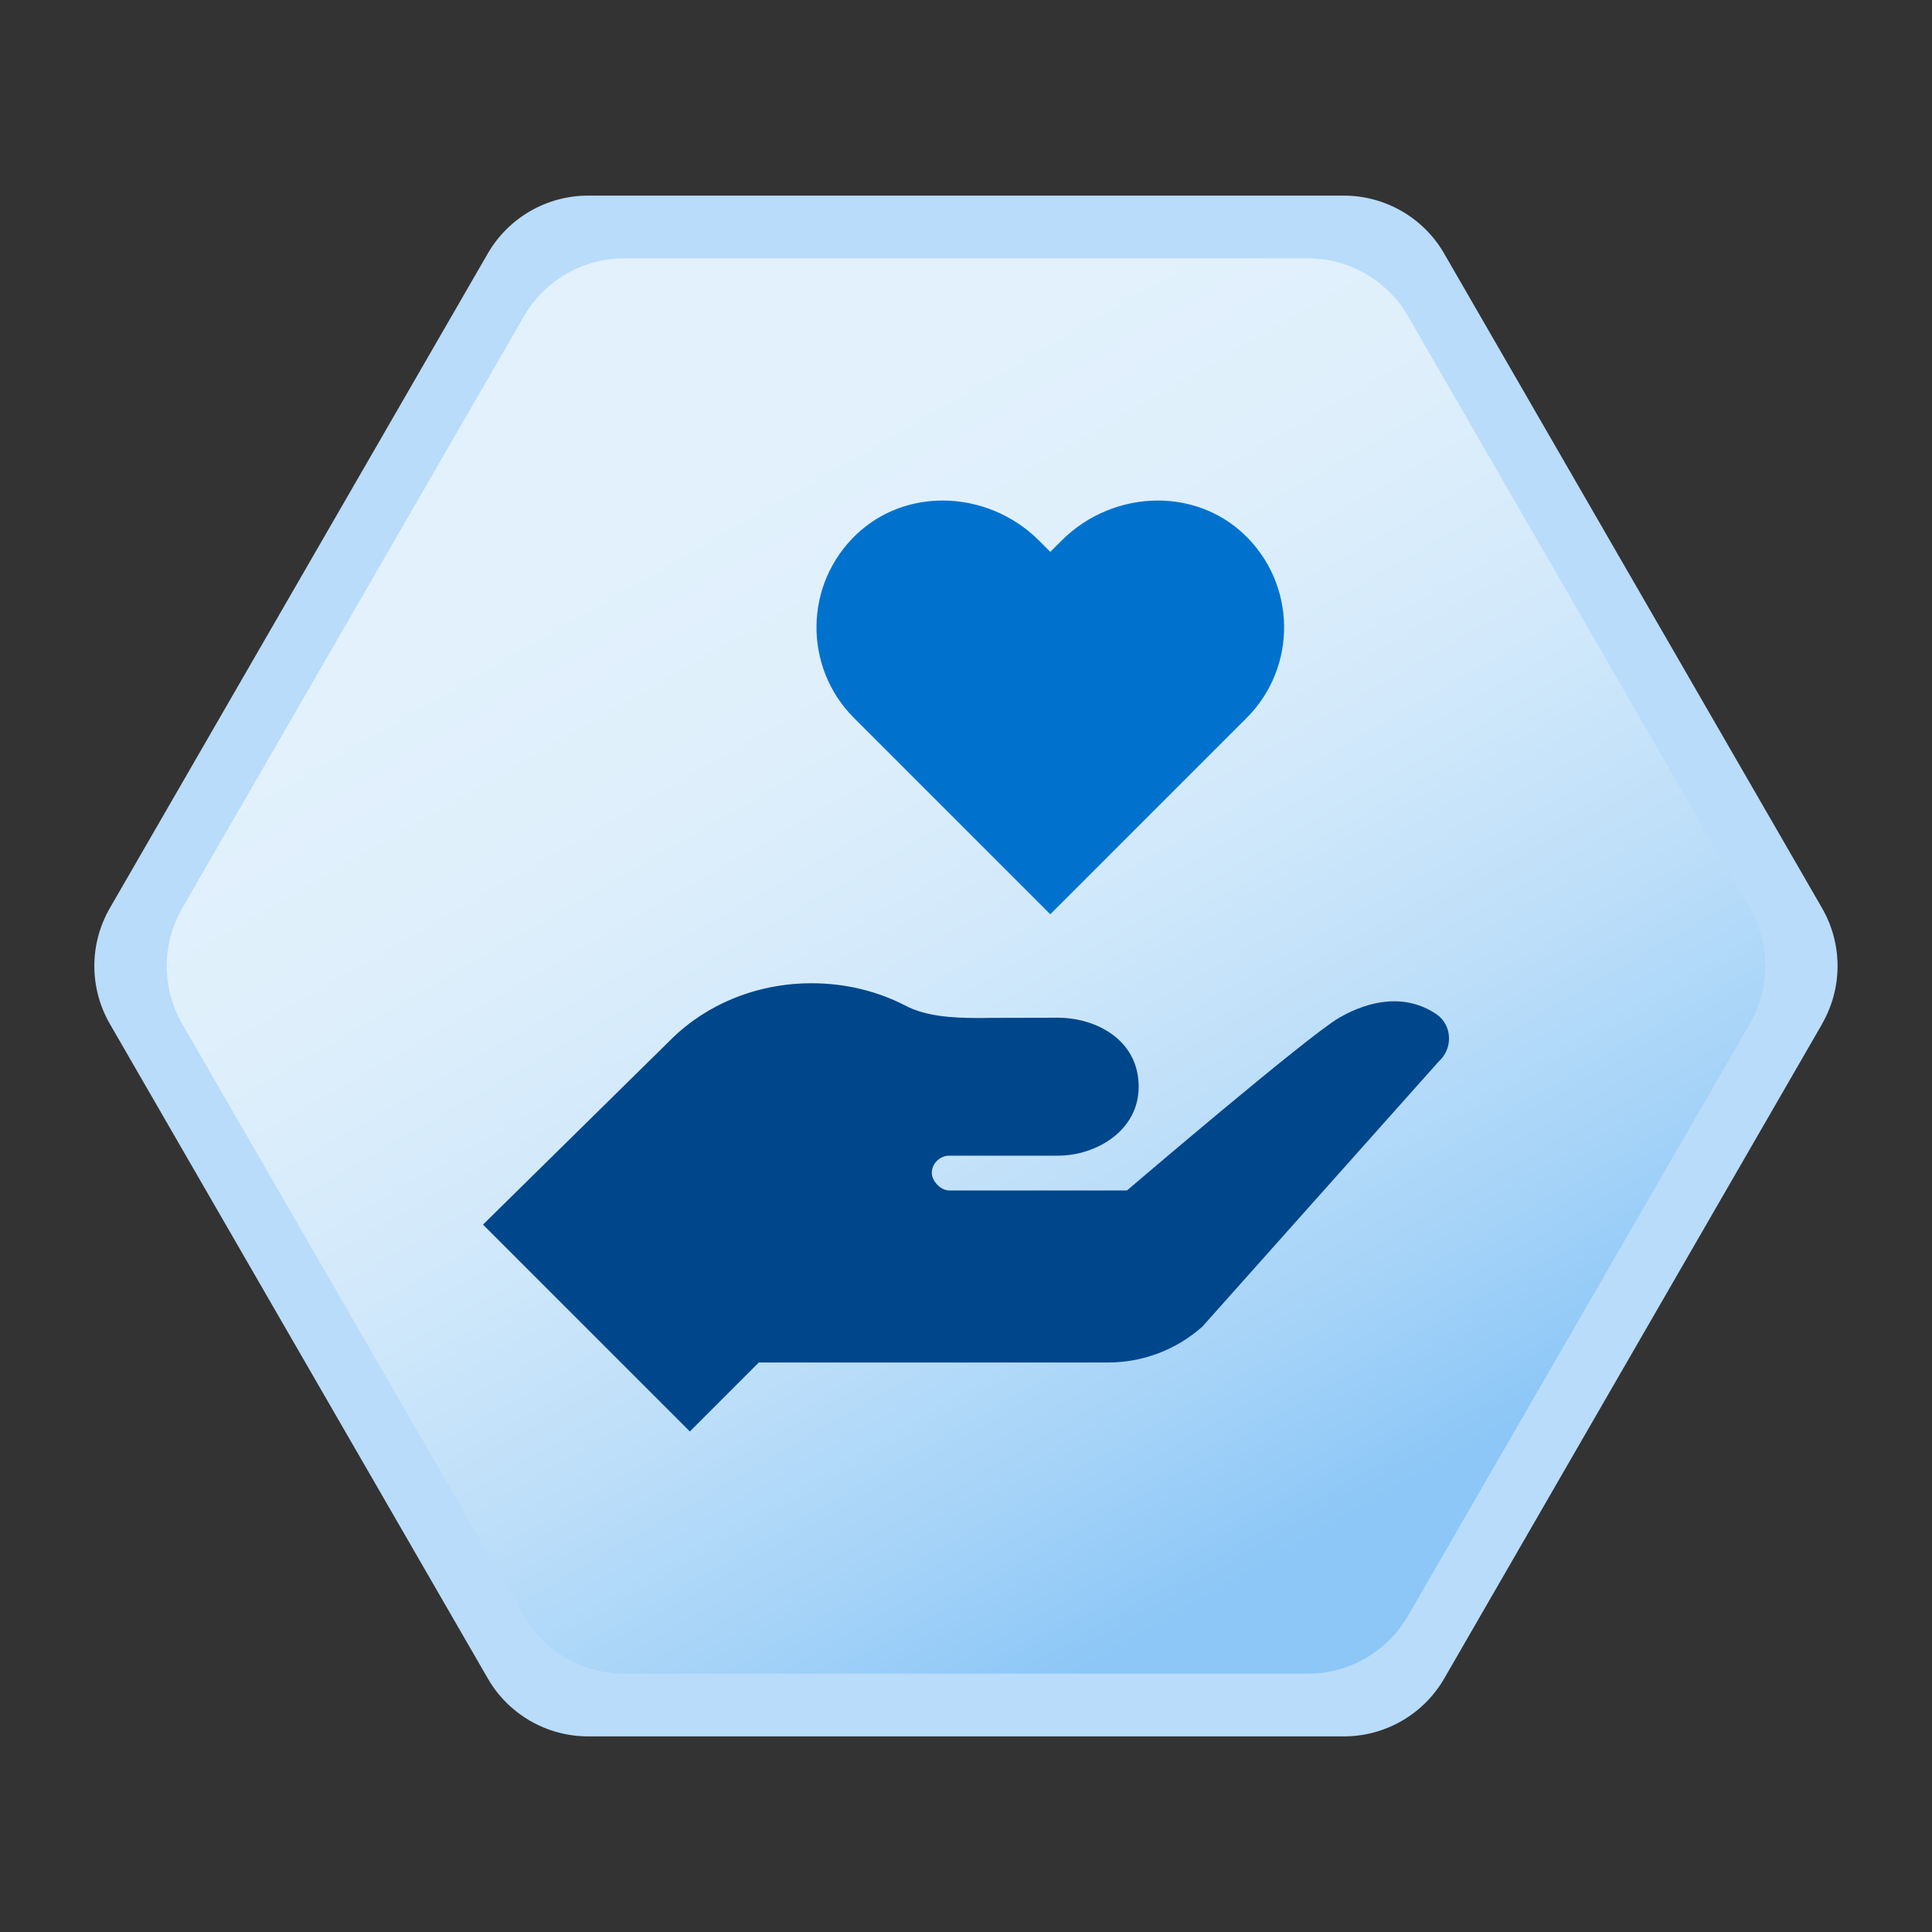
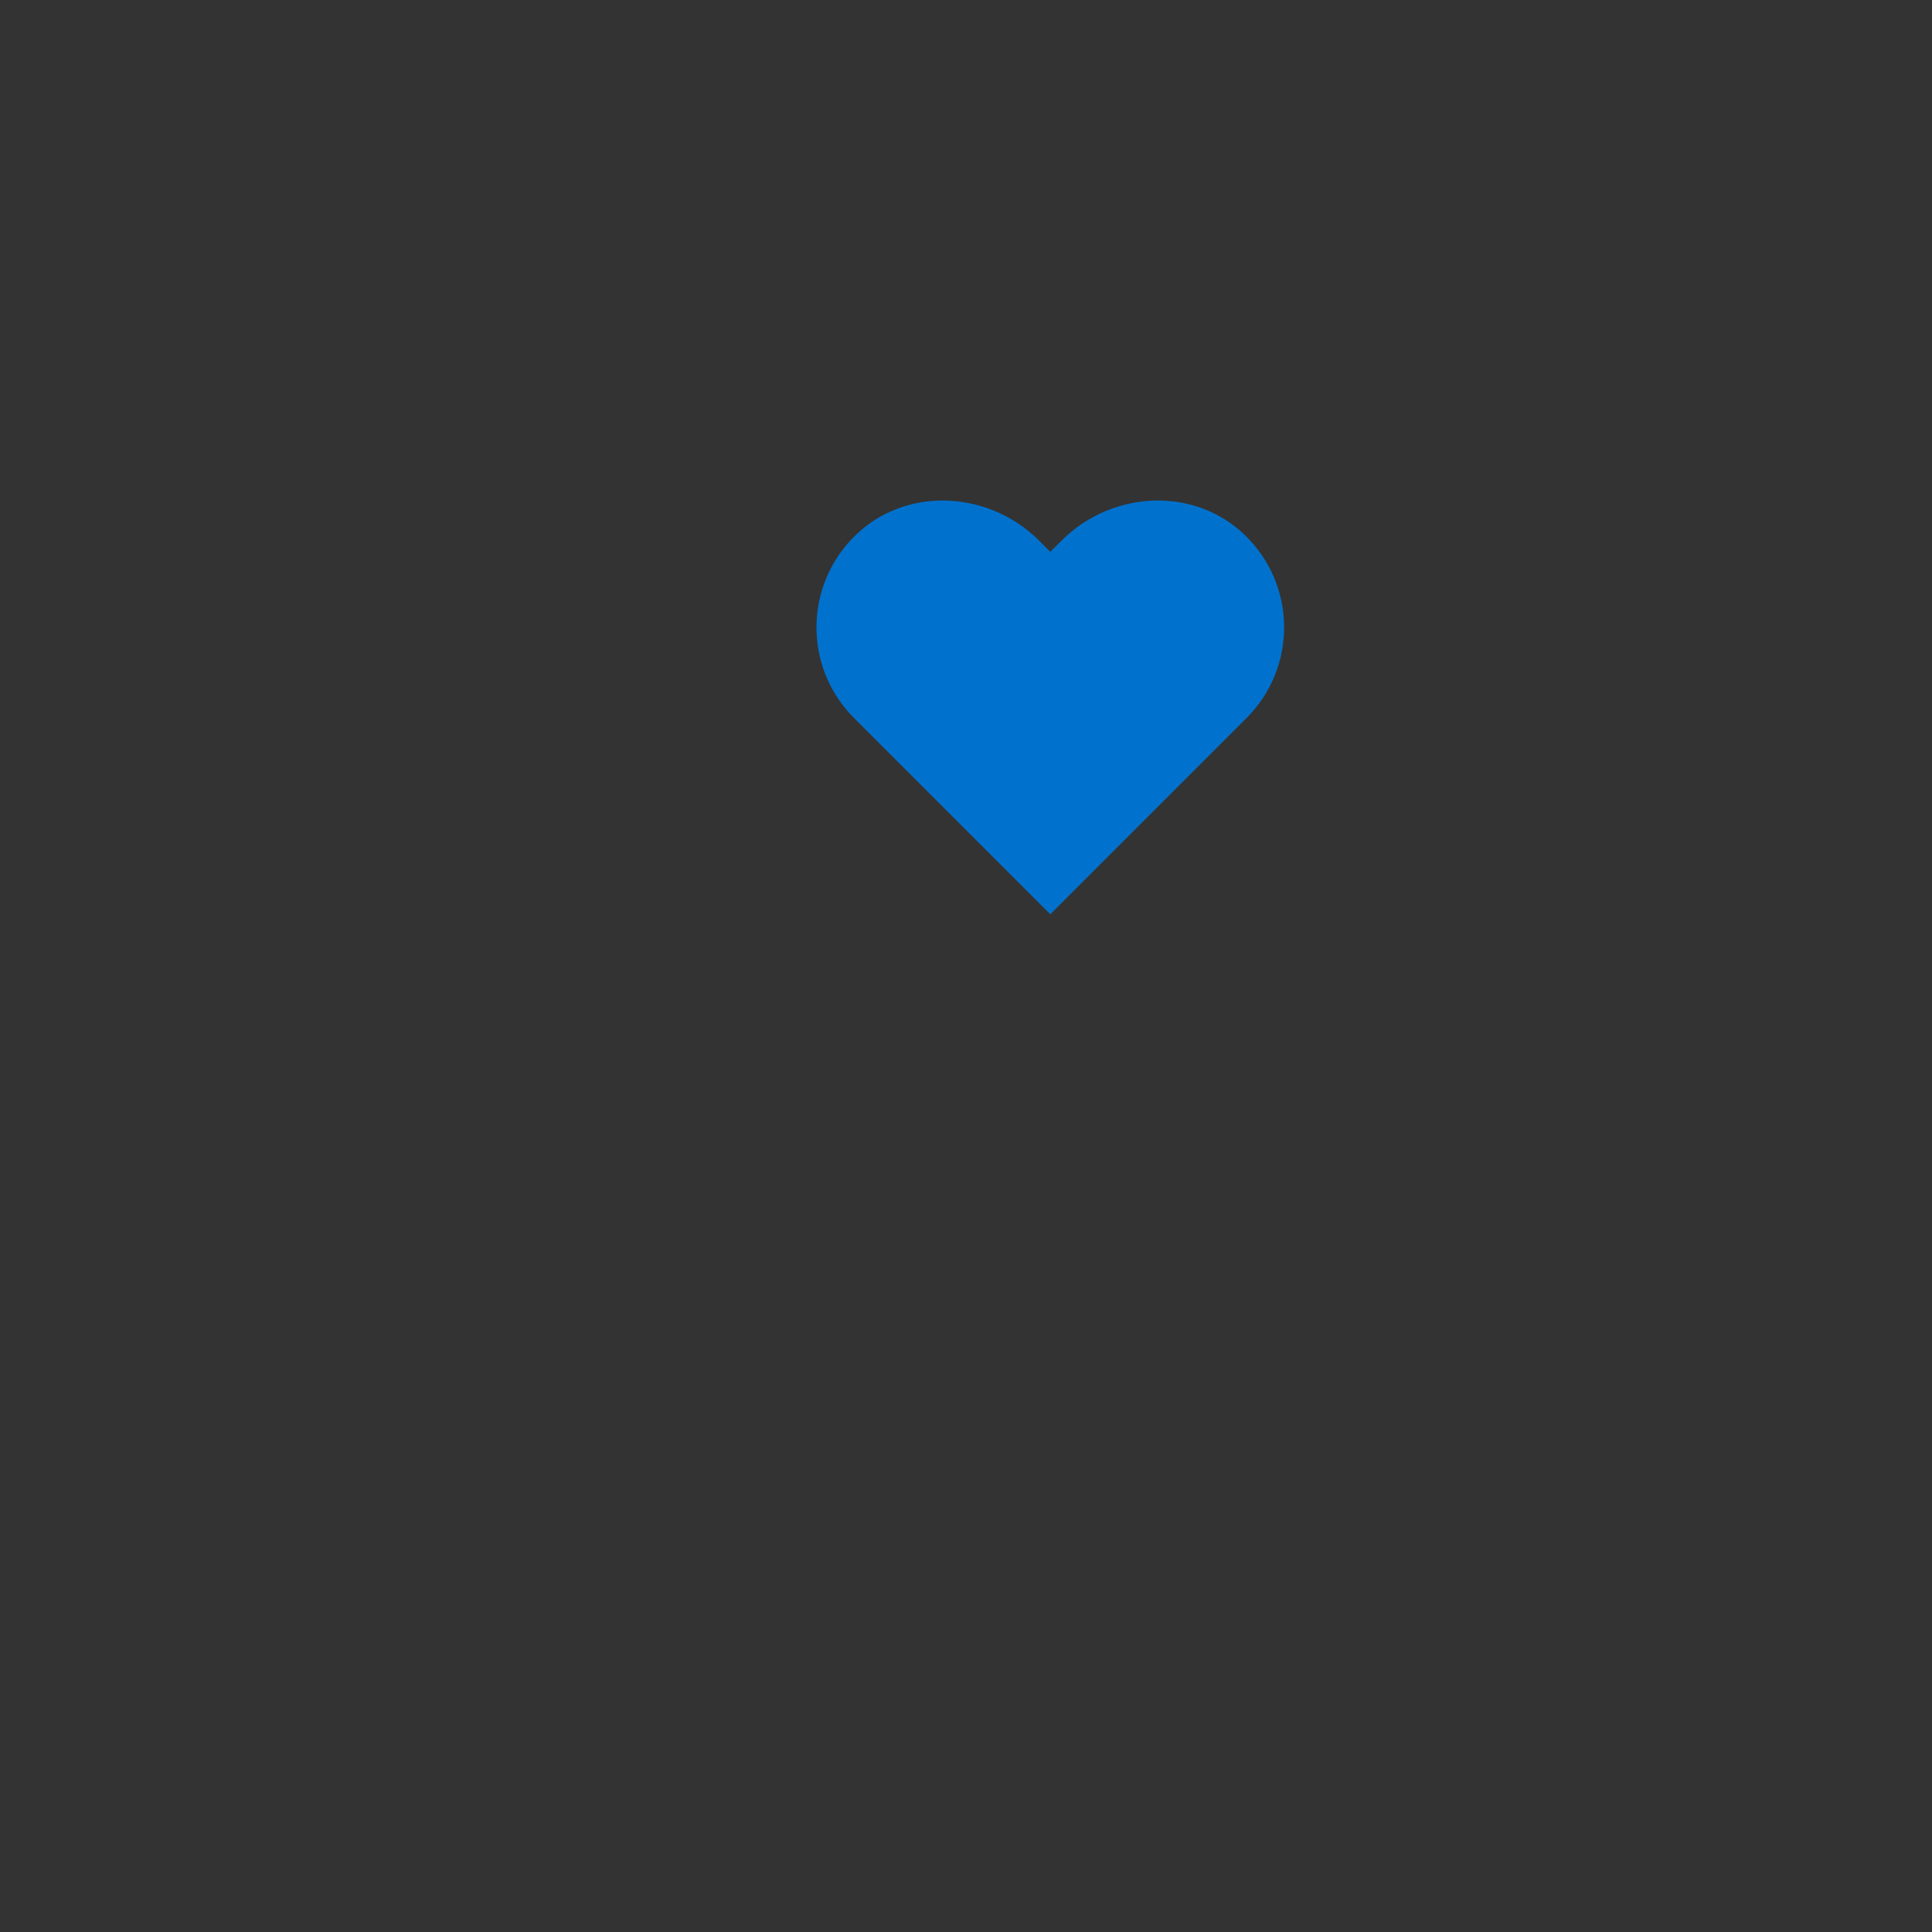
<svg xmlns="http://www.w3.org/2000/svg" id="Layer_1" data-name="Layer 1" viewBox="0 0 400 400">
  <rect x="0" y="0" width="400" height="400" fill="#333333" stroke="none" />
  <defs>
    <style>
      .cls-1 {
        fill: #0072ce;
      }

      .cls-2 {
        fill: url(#linear-gradient);
      }

      .cls-3 {
        fill: #b9dcfa;
      }

      .cls-4 {
        fill: #00468b;
      }
    </style>
    <linearGradient id="linear-gradient" x1="117.26" y1="56.69" x2="282.74" y2="343.31" gradientUnits="userSpaceOnUse">
      <stop offset=".17" stop-color="#e2f1fc" />
      <stop offset=".33" stop-color="#deeffb" />
      <stop offset=".49" stop-color="#d2e9fb" />
      <stop offset=".65" stop-color="#bedff9" />
      <stop offset=".81" stop-color="#a3d2f8" />
      <stop offset=".92" stop-color="#8cc7f7" />
    </linearGradient>
  </defs>
  <g>
-     <path class="cls-3" d="M377.25,212l-78.23,135.5c-4.29,7.43-12.21,12-20.78,12H121.77c-8.57,0-16.5-4.57-20.78-12L22.75,212c-4.29-7.43-4.29-16.57,0-24L100.98,52.5c4.29-7.43,12.21-12,20.78-12h156.46c8.57,0,16.5,4.57,20.78,12l78.23,135.5c4.29,7.43,4.29,16.57,0,24Z" />
-     <path class="cls-2" d="M362.26,212l-70.74,122.52c-4.29,7.43-12.21,12-20.78,12h-141.48c-8.57,0-16.5-4.57-20.78-12l-70.74-122.52c-4.29-7.43-4.29-16.57,0-24l70.74-122.52c4.29-7.43,12.21-12,20.78-12h141.48c8.57,0,16.5,4.57,20.78,12l70.74,122.52c4.29,7.43,4.29,16.57,0,24Z" />
-   </g>
+     </g>
  <g>
    <path class="cls-1" d="M257.5,110.56c-4.98-4.68-11.34-6.93-17.76-6.93-7.22,0-14.52,2.85-19.96,8.3l-2.33,2.33-2.33-2.34c-5.44-5.44-12.74-8.29-19.96-8.29-6.42,0-12.79,2.25-17.76,6.93-10.94,10.3-11.14,27.53-.59,38.09l40.64,40.64,40.64-40.64c10.55-10.55,10.36-27.78-.59-38.09Z" />
-     <path class="cls-4" d="M297.39,209.98c-6.25-4.23-13.61-3.03-20.12.73s-43.94,35.76-43.94,35.76h-36.84c-1.71,0-3.57-1.92-3.57-3.63,0-2.01,1.75-3.57,3.57-3.57h22.54c7.89,0,16.72-5.14,16.72-14.28,0-9.71-8.83-14.28-16.72-14.28-13.69,0-16.35.06-16.35.06-5.48,0-11.04-.33-15.33-2.62-5.71-2.93-12.29-4.58-19.32-4.58-11.79,0-22.35,4.7-29.59,12.12l-38.44,37.85,42.83,42.83,14.28-14.28h72.3c7.2,0,14.14-2.64,19.52-7.42l48.95-54.91c2.99-2.66,2.82-7.54-.49-9.79Z" />
  </g>
</svg>